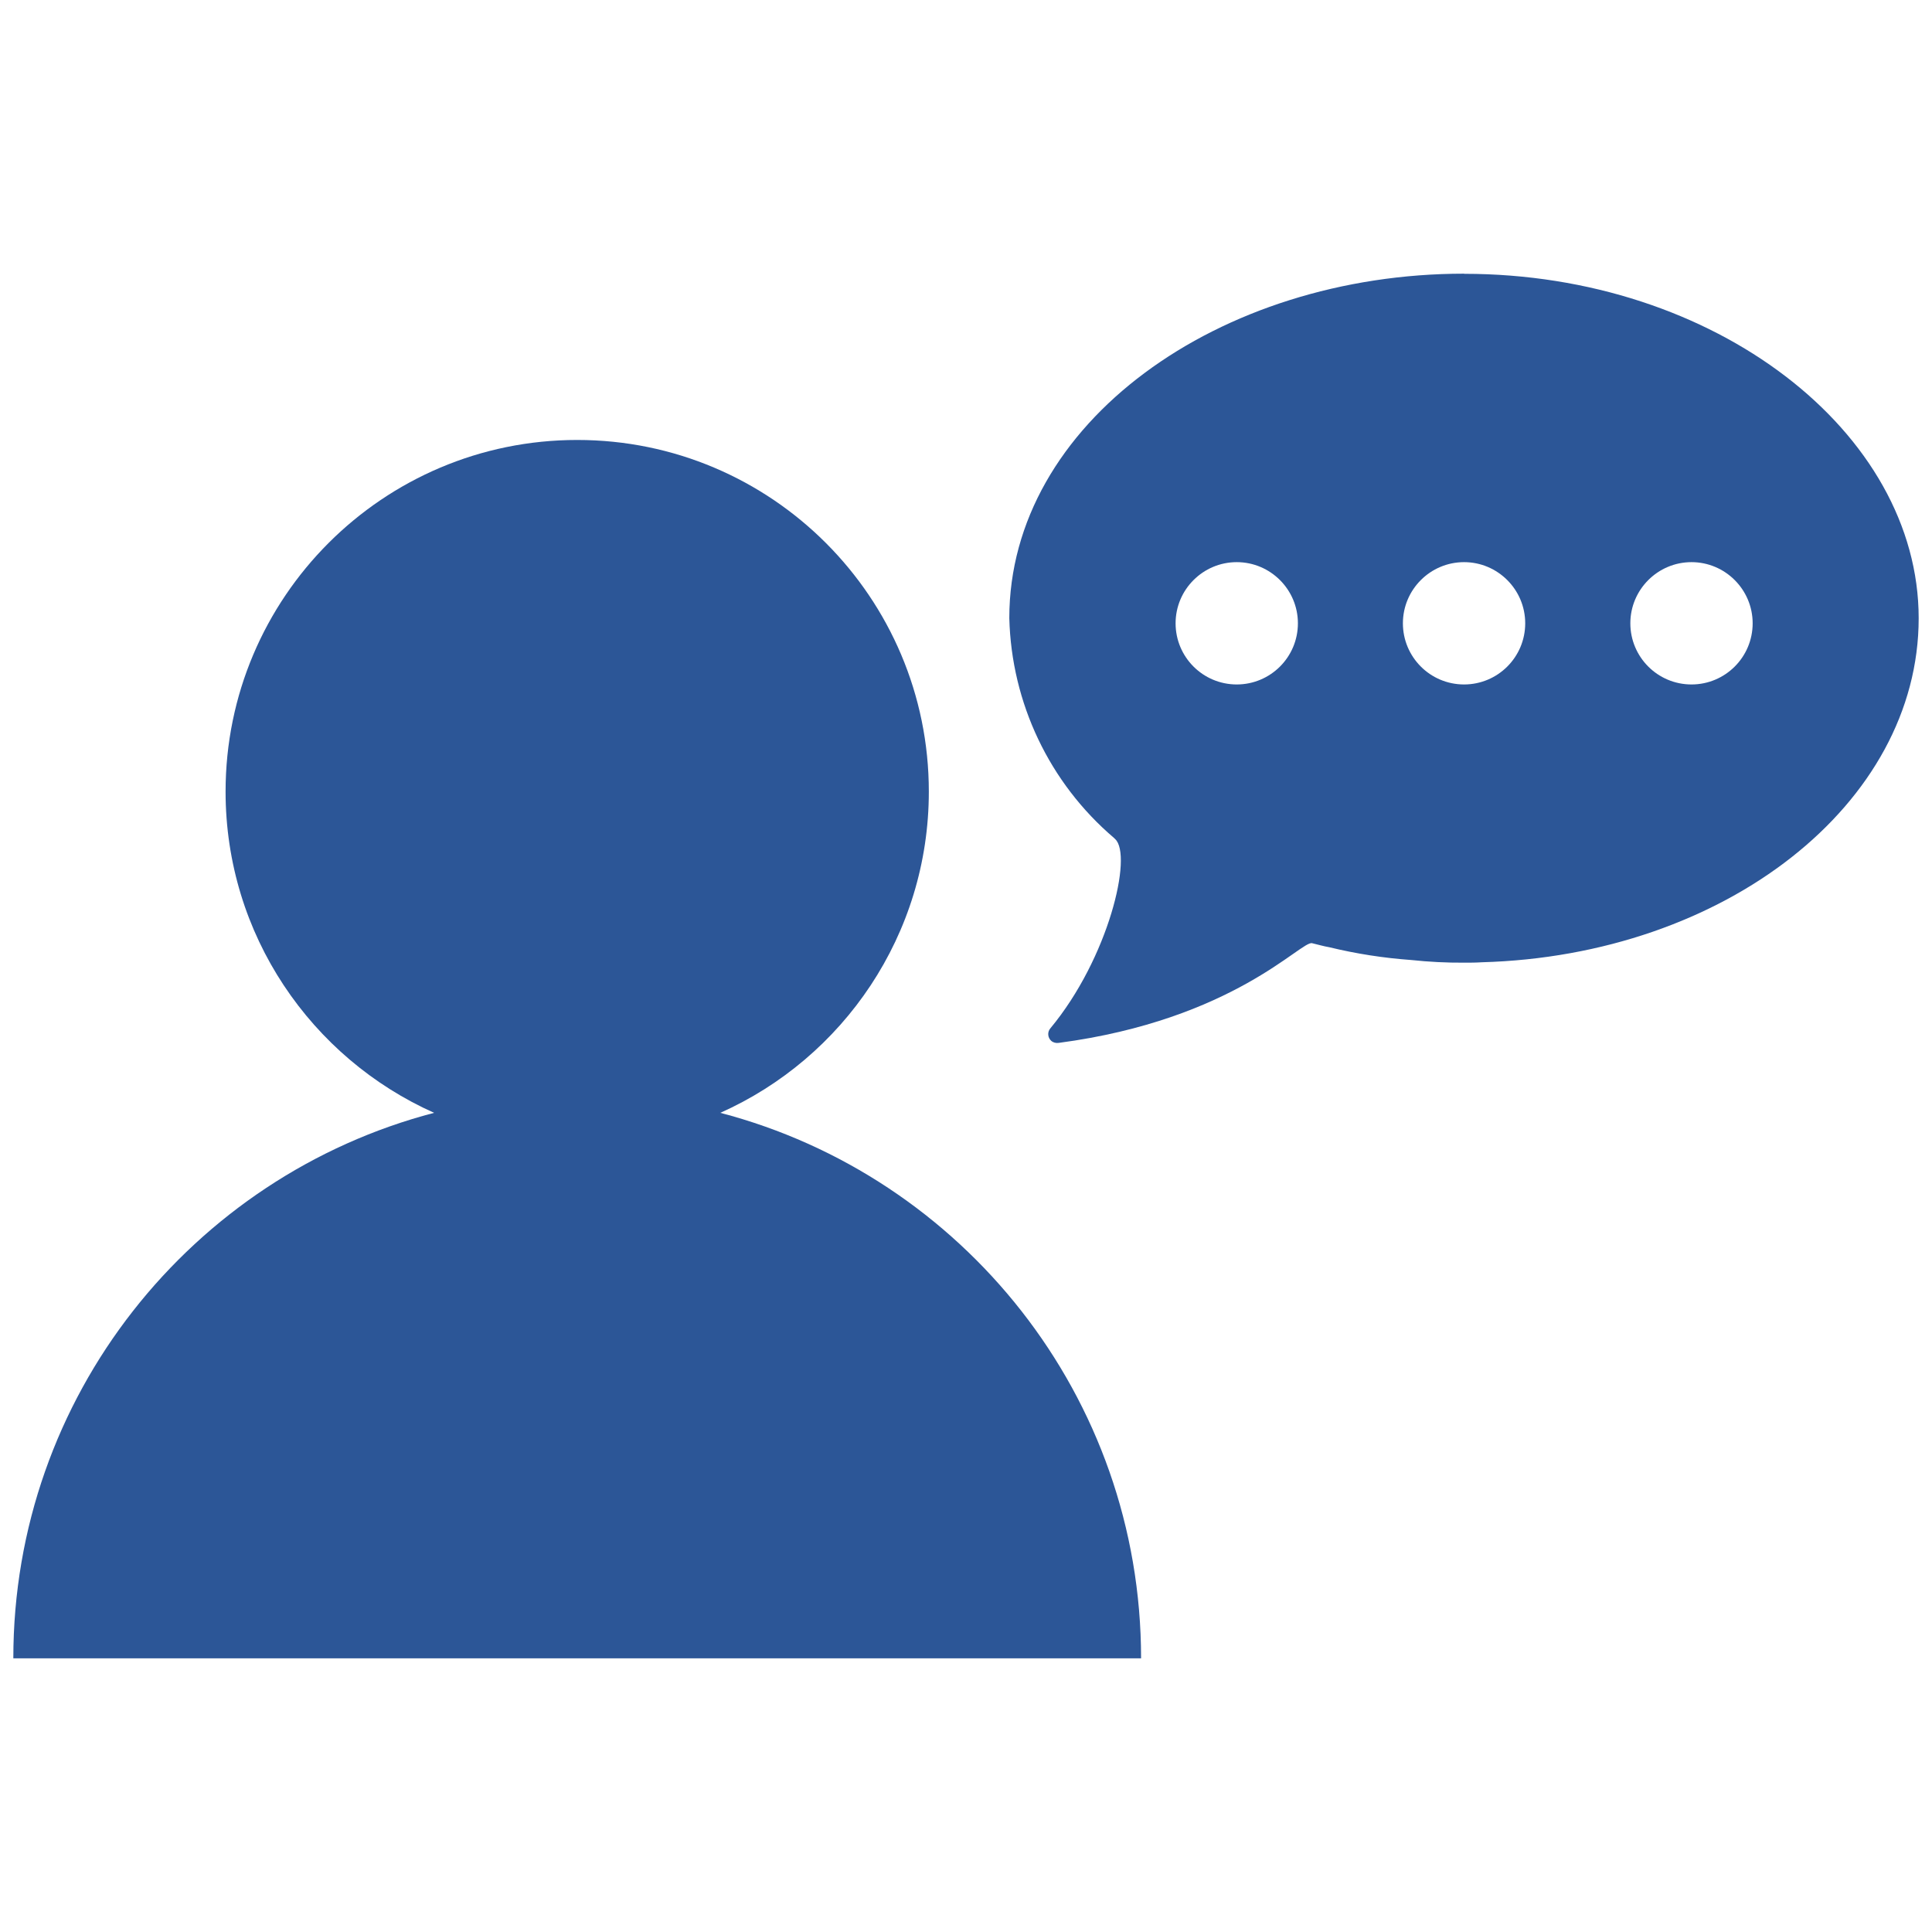
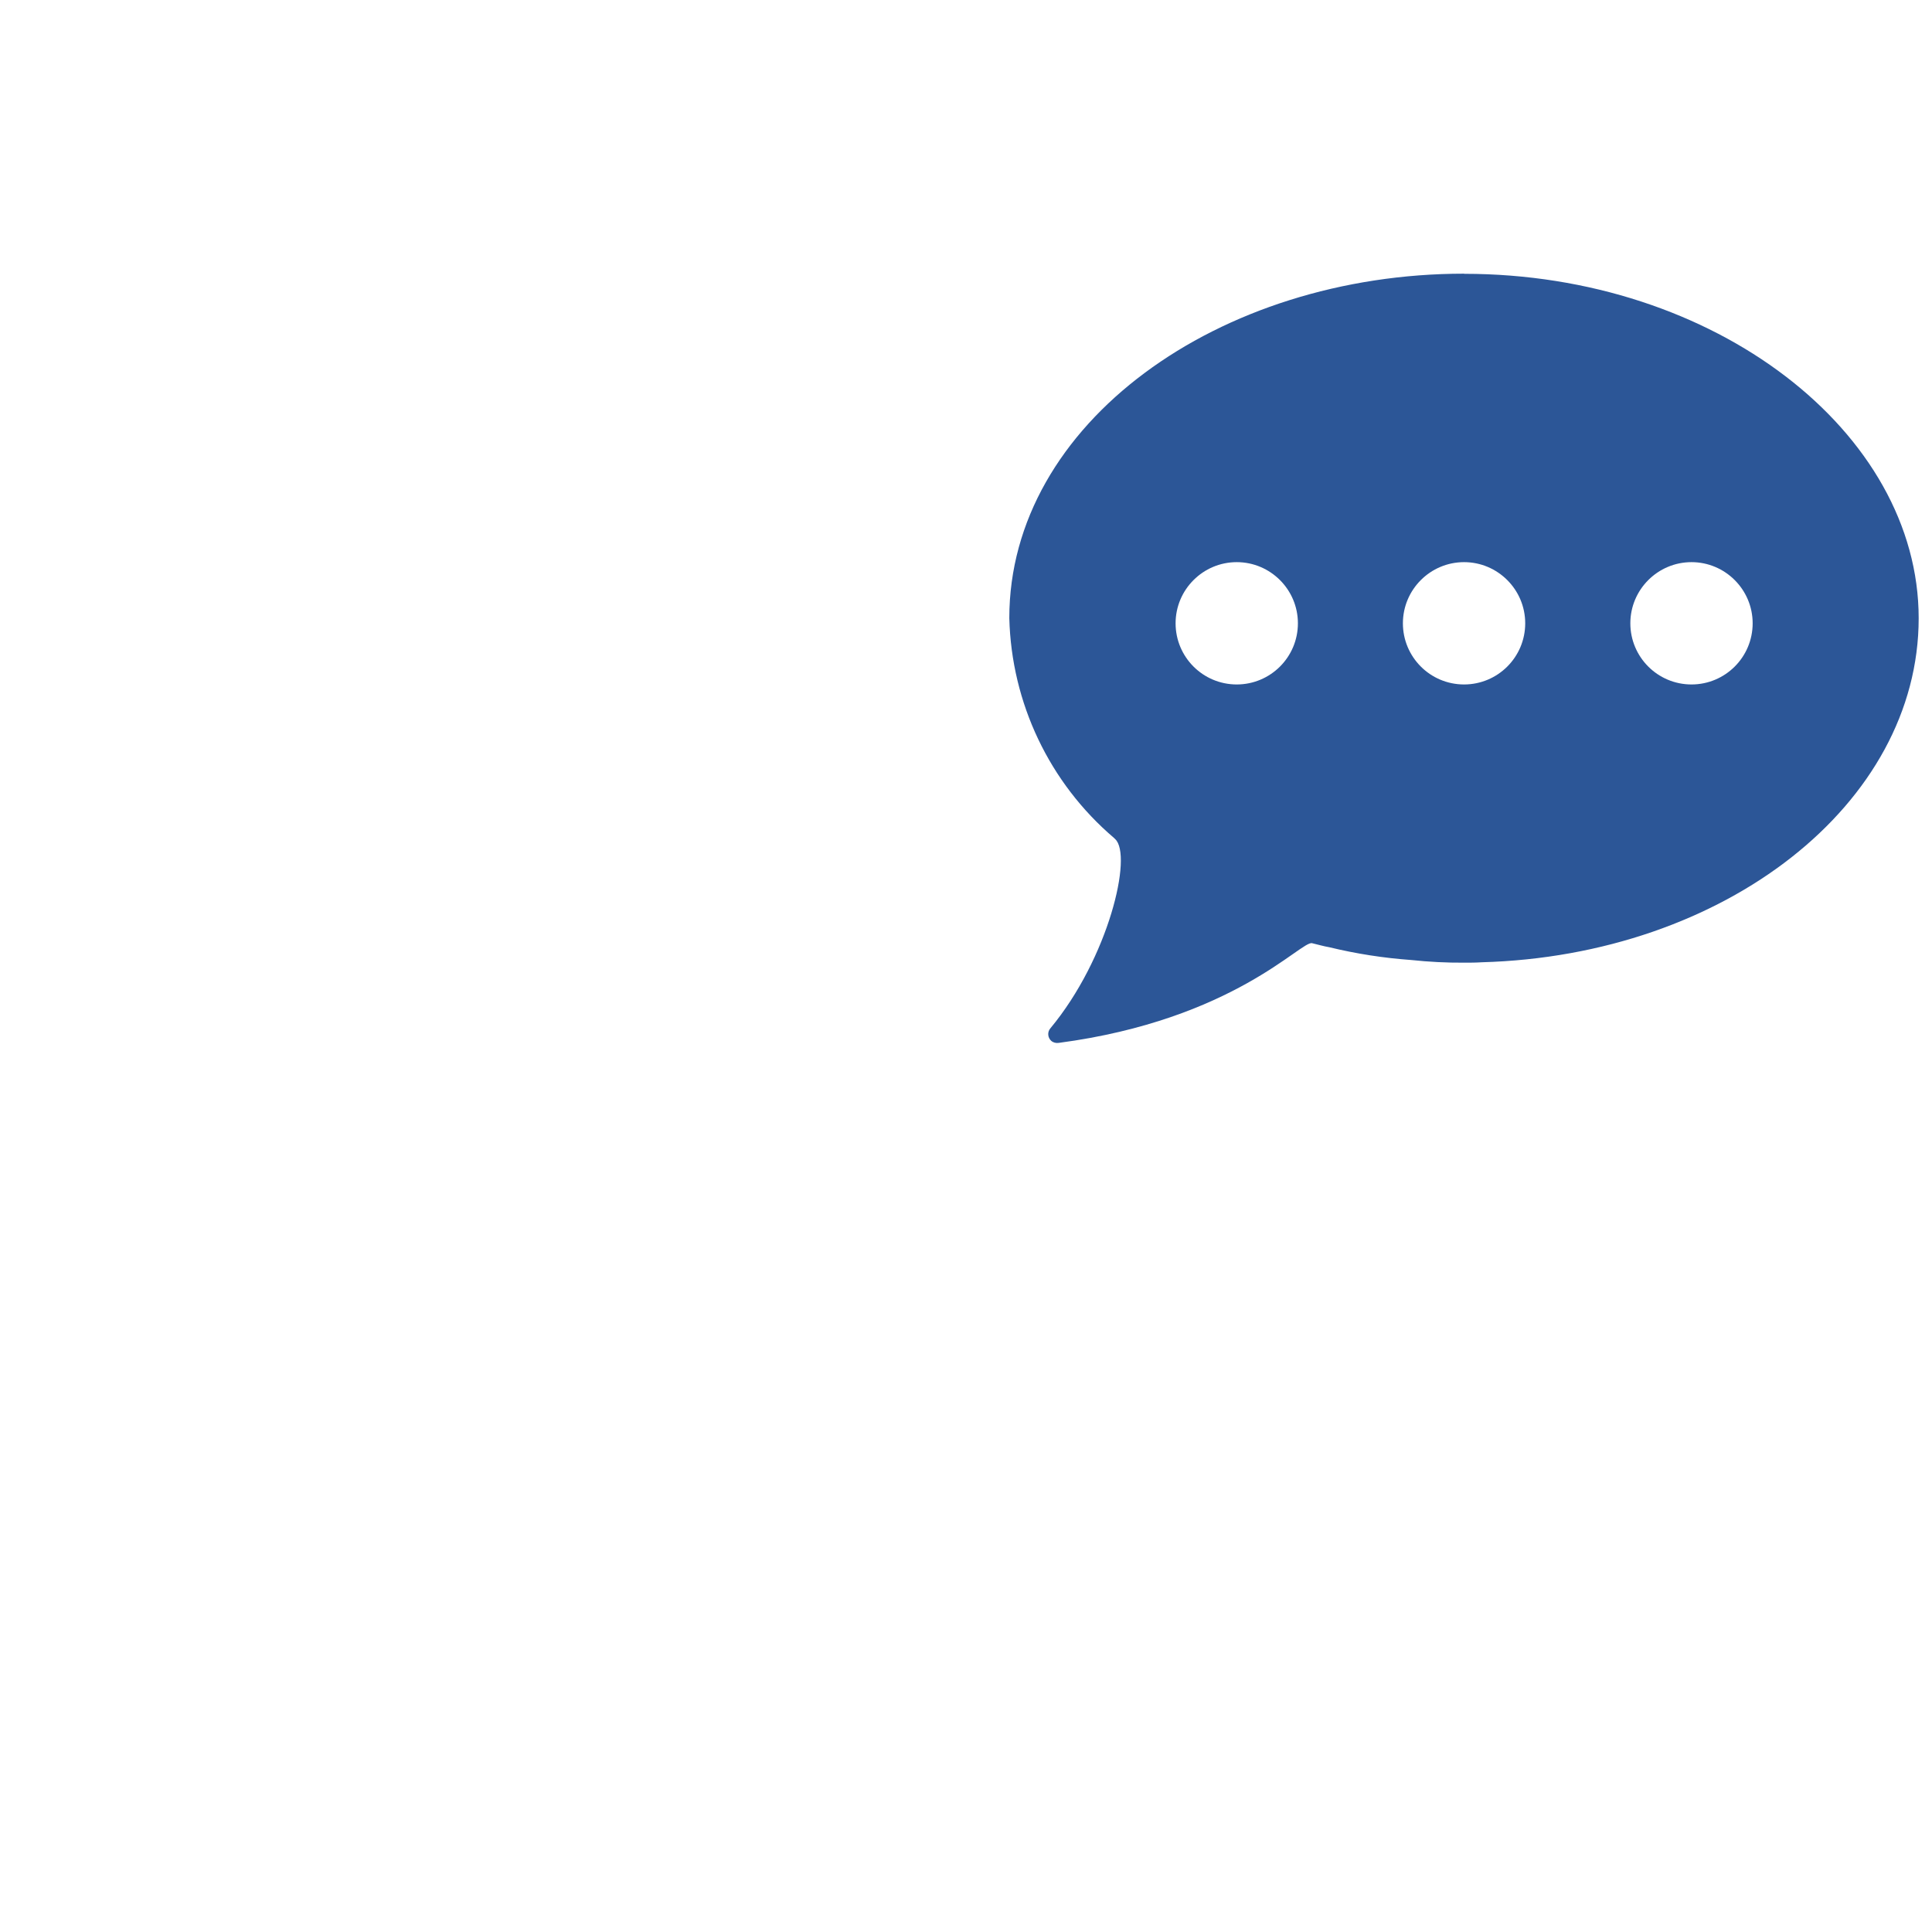
<svg xmlns="http://www.w3.org/2000/svg" id="Layer_1" viewBox="0 0 145 145">
  <path d="M109.89,20.54c-18.42,0-34.14,11.24-34.14,25.85.16,6.37,3.01,12.37,7.86,16.5l.08.08c1.34,1.21-.48,8.94-4.86,14.21-.24.28-.2.7.07.94.15.13.36.18.56.15,13.15-1.74,18.21-7.71,19.02-7.48.43.1.86.23,1.28.3,2.02.49,4.07.81,6.15.96,1.32.14,2.65.21,3.98.2.43,0,.88,0,1.31-.03,18.24-.5,32.8-11.87,32.8-25.82s-15.27-25.85-34.11-25.85ZM97.41,46.78c0,2.54-2.06,4.59-4.59,4.59h0,0c-2.54,0-4.59-2.06-4.59-4.59s2.06-4.59,4.59-4.59,4.59,2.06,4.59,4.59h0ZM114.47,46.78c0,2.54-2.06,4.59-4.59,4.59h0c-2.54,0-4.59-2.06-4.59-4.59s2.06-4.59,4.59-4.59,4.59,2.06,4.59,4.59h0ZM131.54,46.78c0,2.54-2.06,4.59-4.59,4.59h0c-2.54,0-4.59-2.06-4.59-4.59s2.06-4.59,4.59-4.59,4.59,2.06,4.59,4.59h0Z" style="fill:#2c5697; stroke-width:0px;" />
-   <path d="M54.06,83.52c9.22-4.11,15.65-13.36,15.65-24.11,0-14.58-11.82-26.39-26.39-26.39s-26.39,11.82-26.39,26.39c0,10.75,6.43,19.99,15.65,24.11C14.41,88.27,1,104.8,1,124.46h84.64c0-19.66-13.41-36.19-31.58-40.94Z" style="fill:#2c5697; stroke-width:0px;" />
</svg>